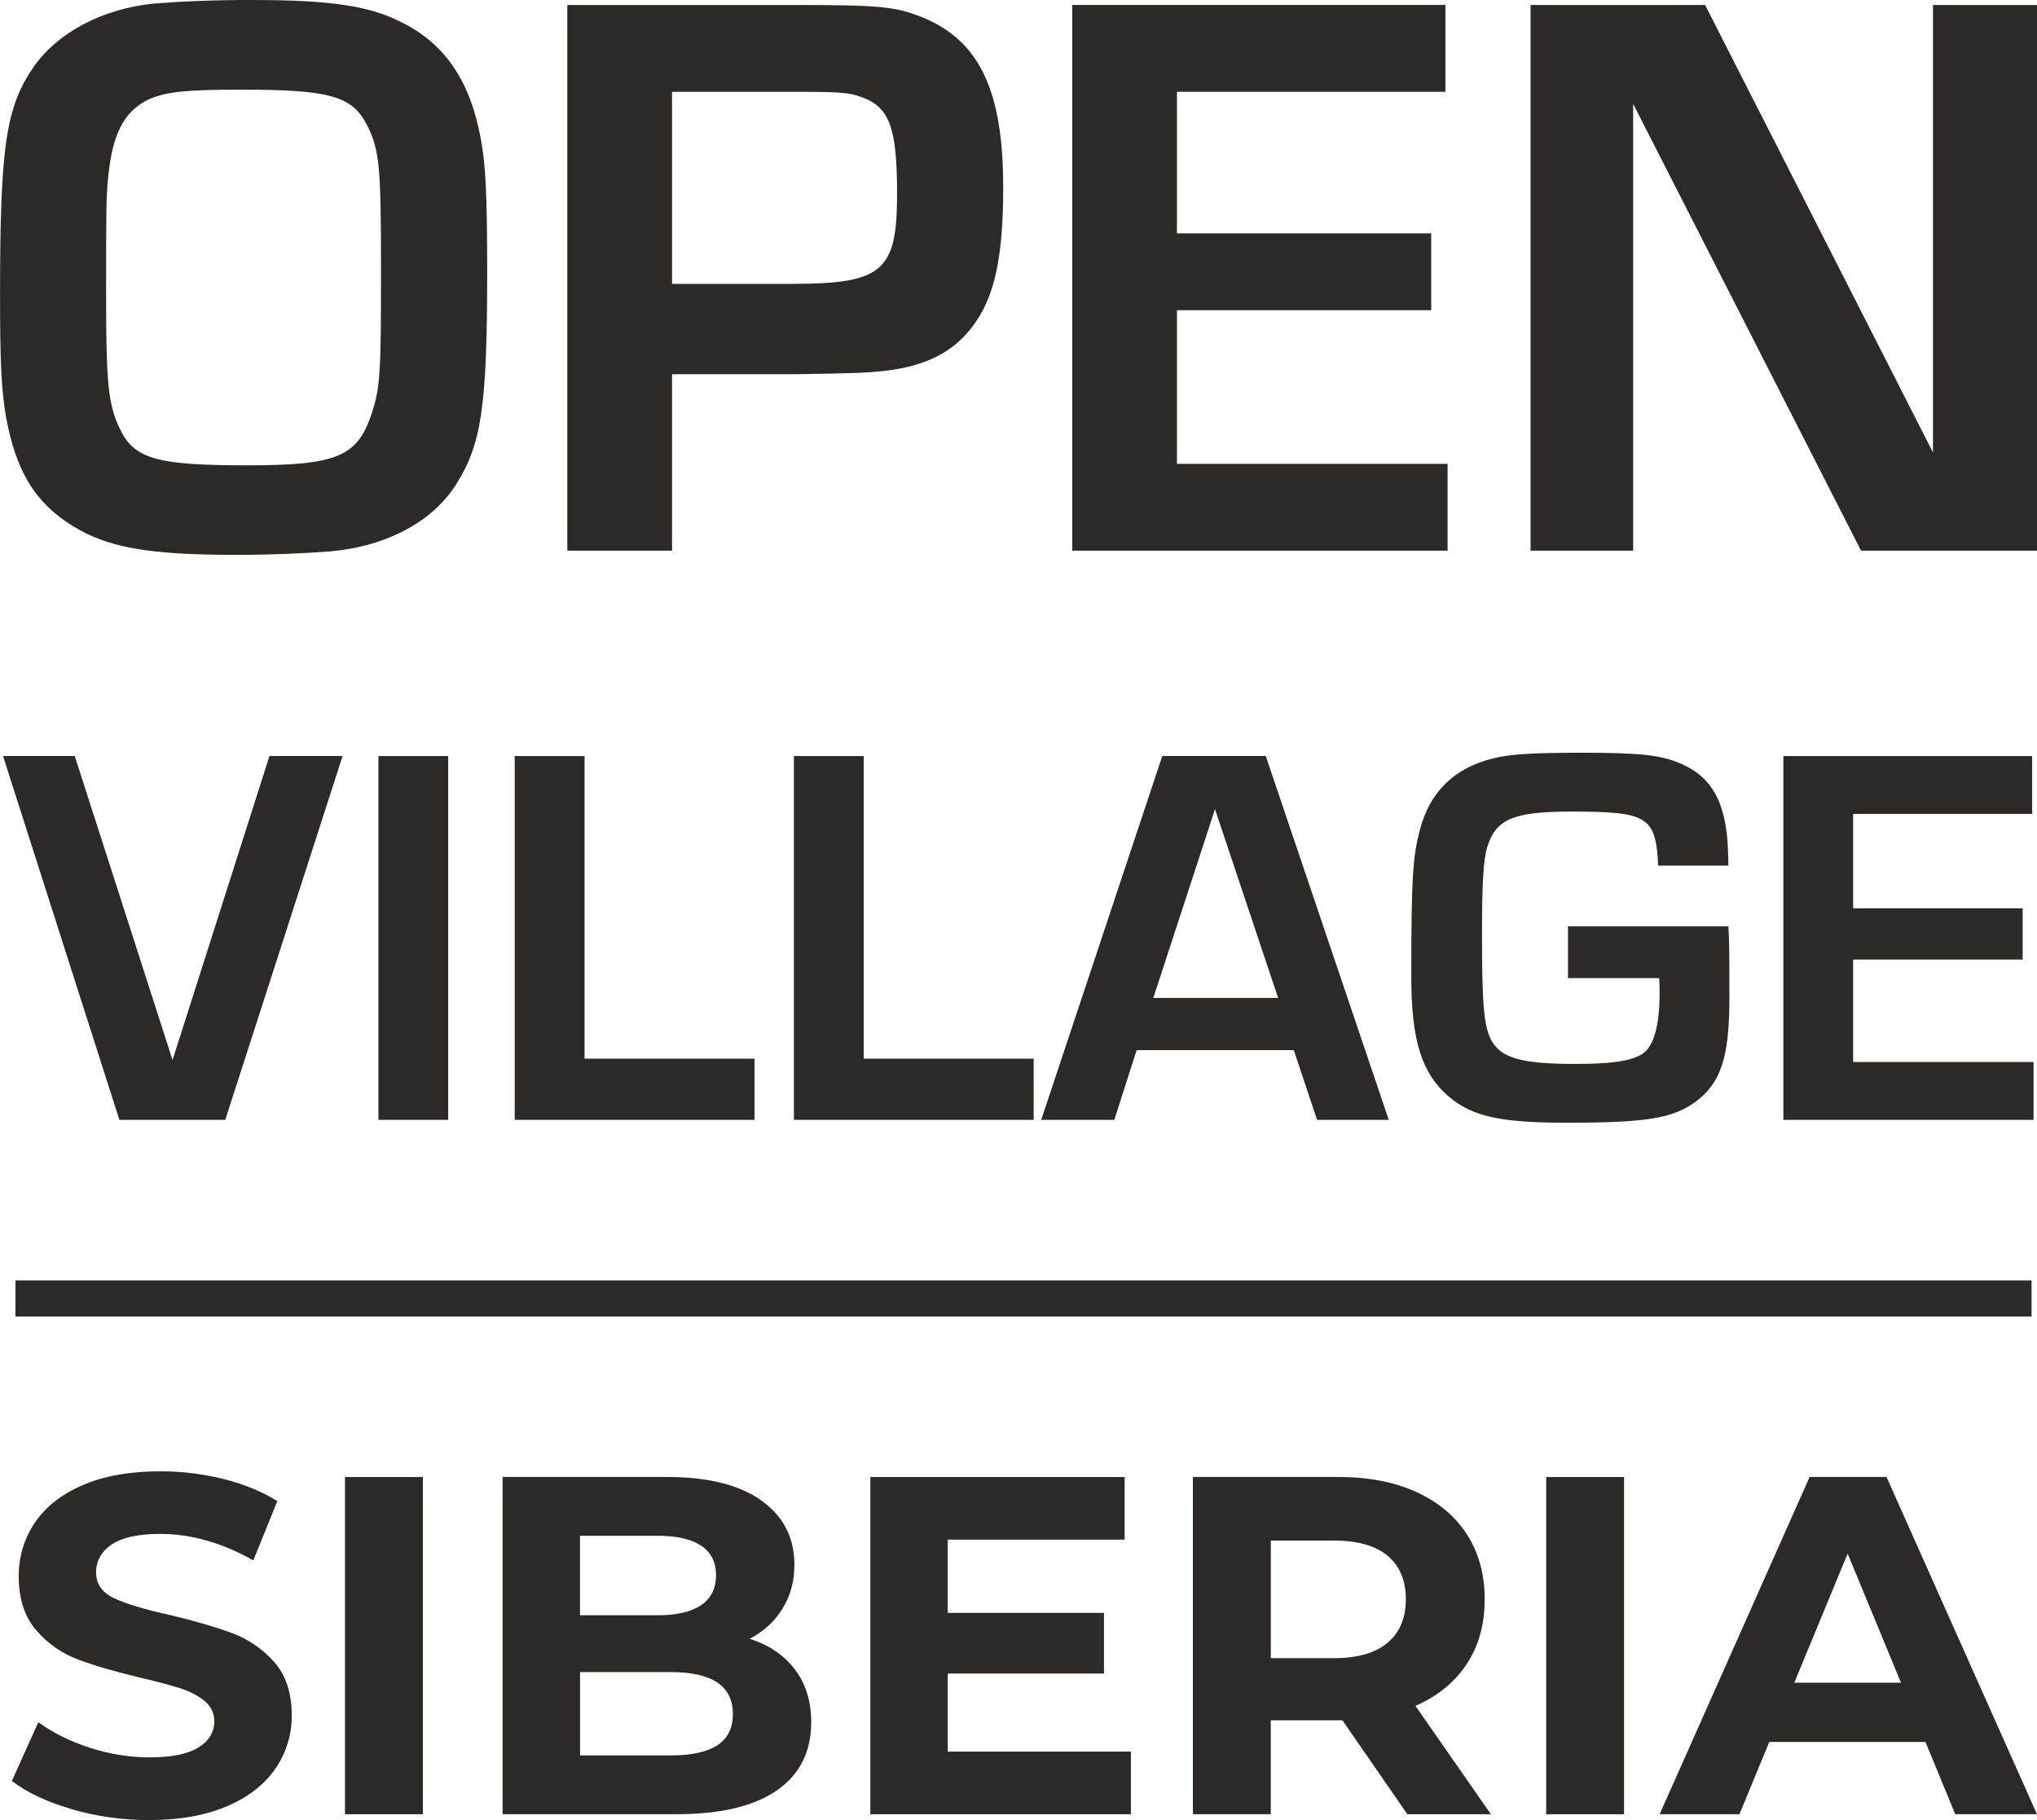
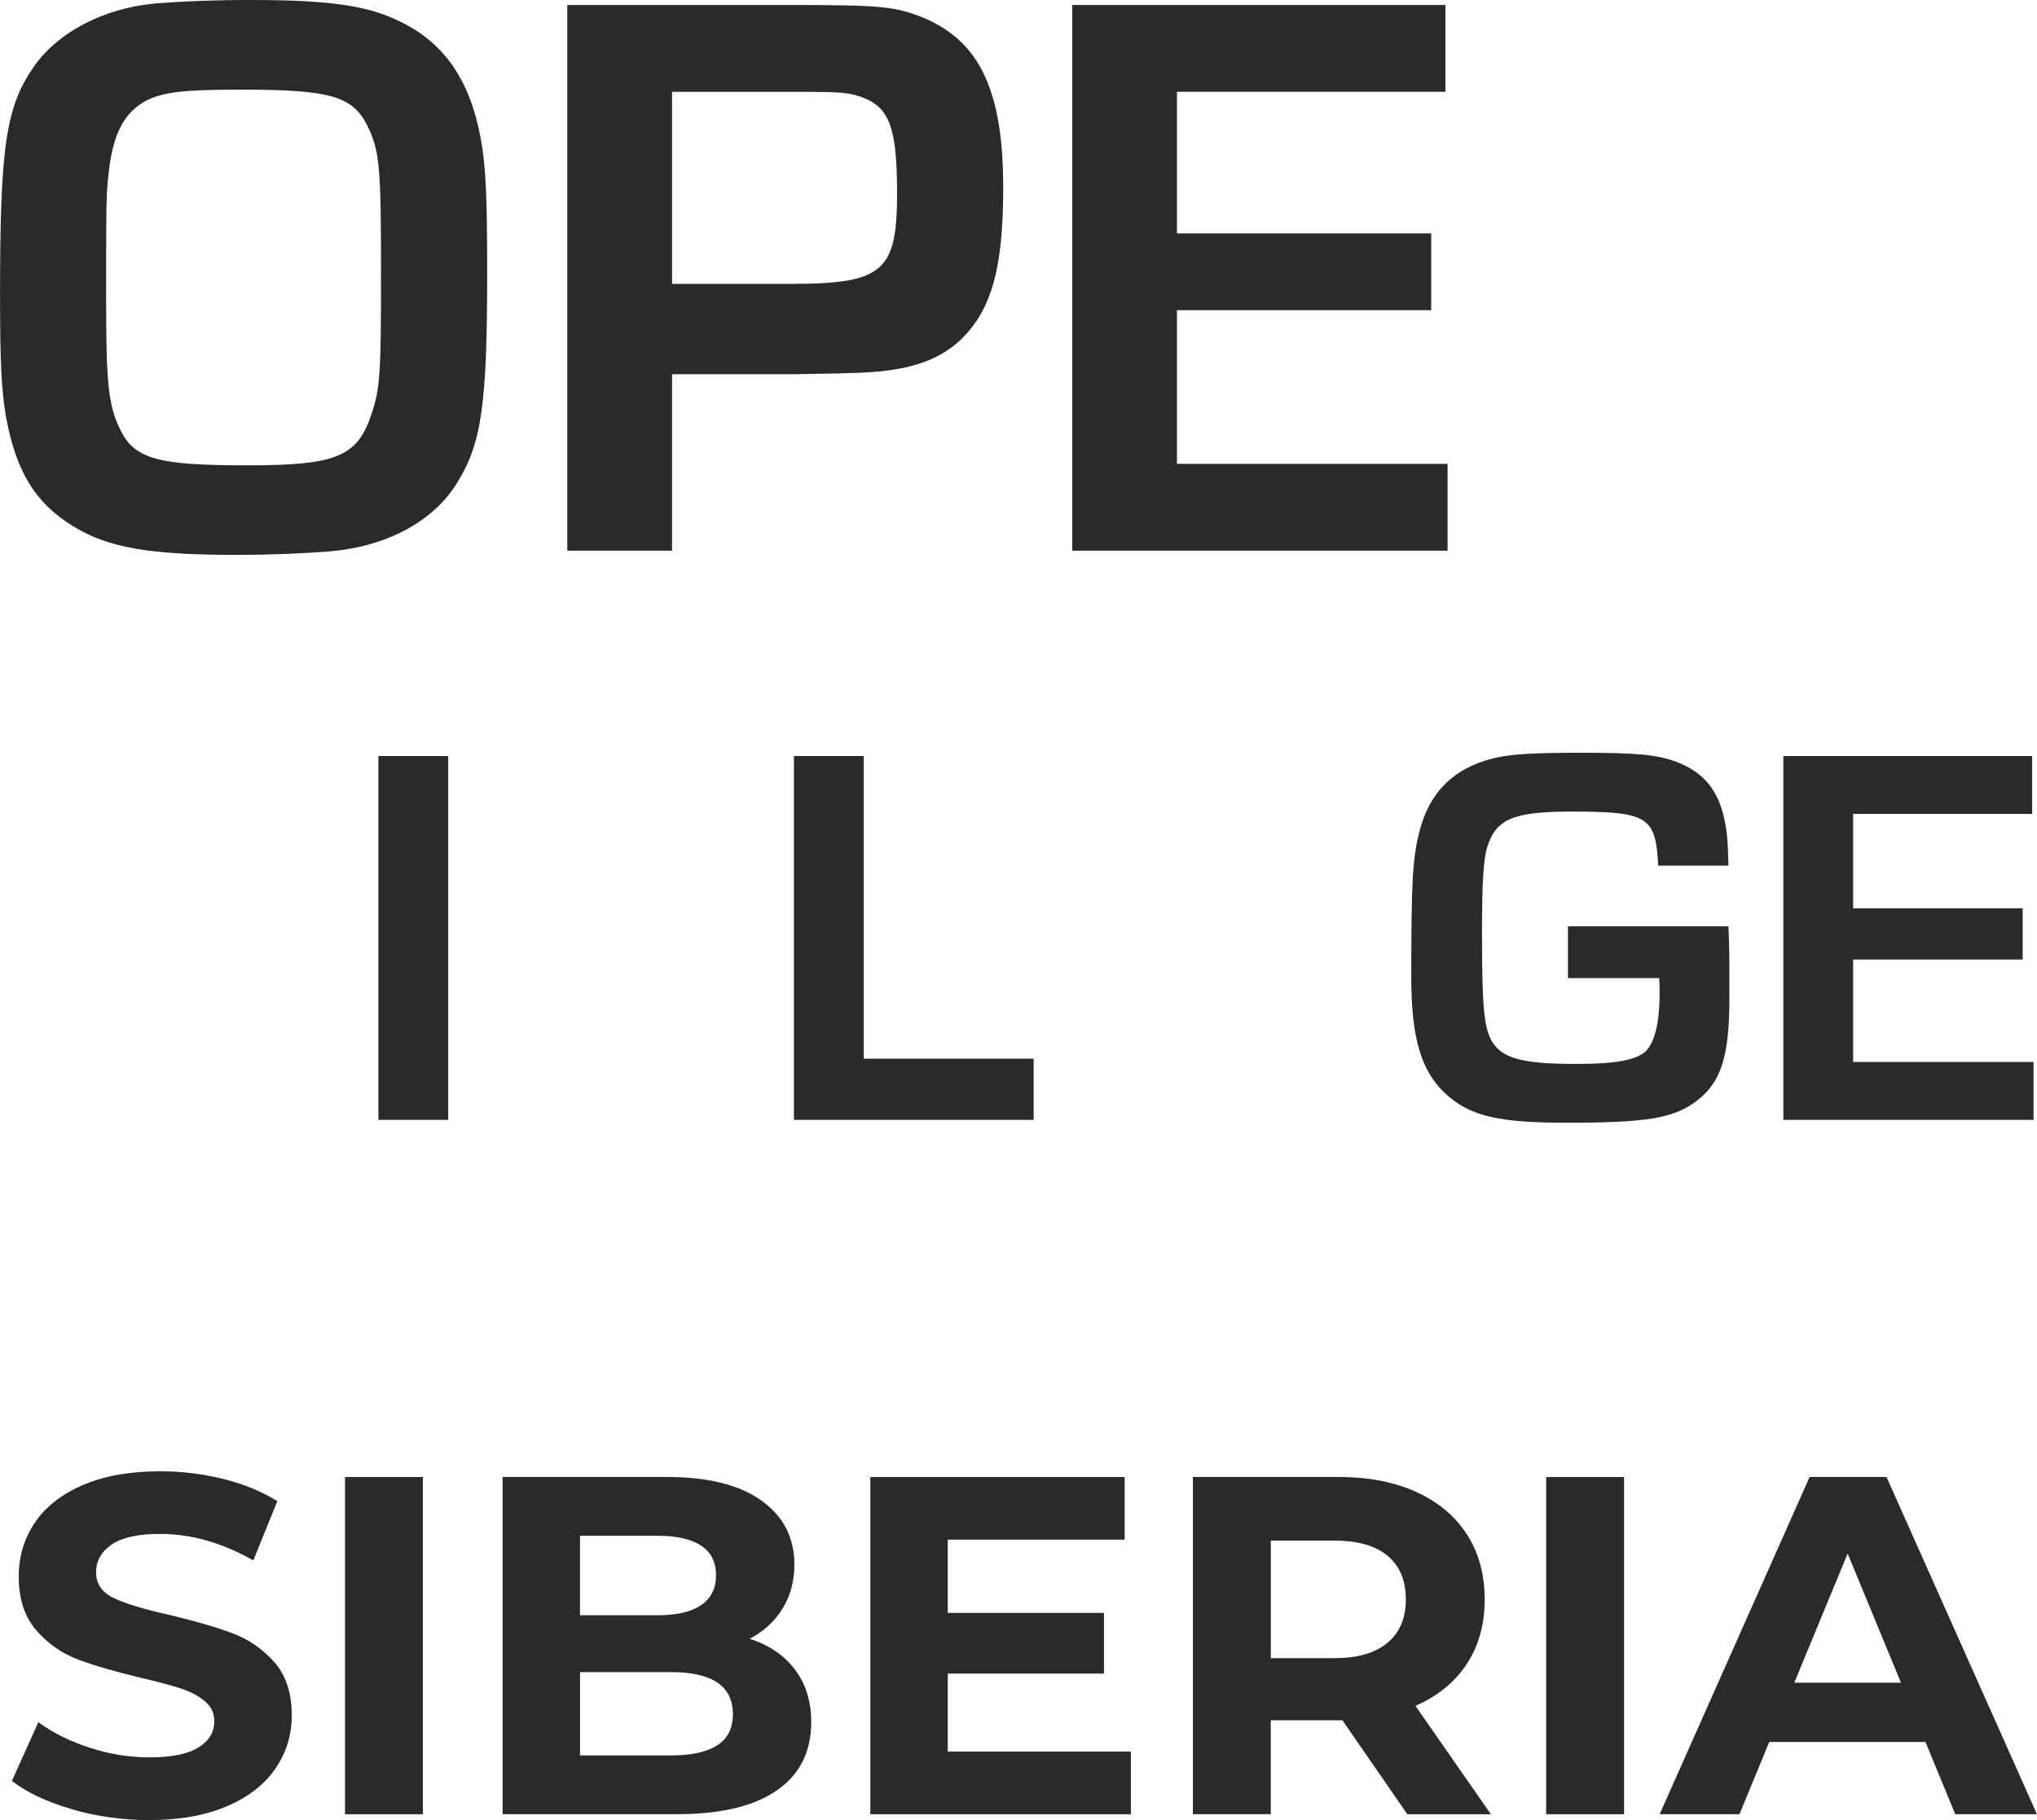
<svg xmlns="http://www.w3.org/2000/svg" xml:space="preserve" width="79.468mm" height="71.012mm" version="1.1" style="shape-rendering:geometricPrecision; text-rendering:geometricPrecision; image-rendering:optimizeQuality; fill-rule:evenodd; clip-rule:evenodd" viewBox="0 0 426.53 381.14">
  <defs>
    <style type="text/css"> .fil0 {fill:#2B2A29} </style>
  </defs>
  <g id="Слой_x0020_1">
    <g id="_3076339870928">
      <path class="fil0" d="M15.02 378.87c-5.2,-1.51 -9.38,-3.48 -12.53,-5.9l5.54 -12.31c3.02,2.22 6.61,4 10.77,5.35 4.16,1.35 8.32,2.02 12.48,2.02 4.63,0 8.05,-0.69 10.27,-2.07 2.22,-1.38 3.32,-3.21 3.32,-5.5 0,-1.68 -0.65,-3.08 -1.96,-4.18 -1.31,-1.11 -2.99,-2 -5.03,-2.67 -2.05,-0.67 -4.82,-1.41 -8.3,-2.22 -5.37,-1.28 -9.76,-2.56 -13.18,-3.83 -3.42,-1.28 -6.36,-3.33 -8.81,-6.15 -2.45,-2.82 -3.67,-6.59 -3.67,-11.3 0,-4.1 1.11,-7.82 3.32,-11.15 2.21,-3.33 5.55,-5.97 10.02,-7.92 4.46,-1.95 9.91,-2.92 16.35,-2.92 4.5,0 8.89,0.54 13.19,1.61 4.29,1.08 8.05,2.62 11.27,4.64l-5.03 12.41c-6.51,-3.7 -13.02,-5.55 -19.53,-5.55 -4.56,0 -7.94,0.74 -10.12,2.22 -2.18,1.48 -3.27,3.43 -3.27,5.85 0,2.42 1.26,4.22 3.78,5.4 2.51,1.18 6.36,2.34 11.52,3.48 5.37,1.28 9.76,2.56 13.19,3.83 3.42,1.28 6.36,3.3 8.81,6.05 2.45,2.76 3.67,6.49 3.67,11.2 0,4.04 -1.12,7.72 -3.37,11.05 -2.25,3.33 -5.62,5.97 -10.12,7.92 -4.5,1.95 -9.96,2.93 -16.41,2.93 -5.57,0 -10.96,-0.76 -16.16,-2.27z" />
      <polygon class="fil0" points="72.24,309.32 88.55,309.32 88.55,379.94 72.24,379.94 " />
      <path class="fil0" d="M150.19 365.51c2.18,-1.41 3.27,-3.6 3.27,-6.56 0,-5.85 -4.33,-8.78 -12.98,-8.78l-19.02 0 0 17.45 19.02 0c4.29,0 7.53,-0.71 9.71,-2.12zm-28.74 -43.88l0 16.64 16.2 0c4.03,0 7.08,-0.71 9.16,-2.12 2.08,-1.41 3.12,-3.5 3.12,-6.26 0,-2.76 -1.04,-4.83 -3.12,-6.2 -2.08,-1.38 -5.13,-2.07 -9.16,-2.07l-16.2 0zm44.99 27.99c2.28,2.99 3.42,6.68 3.42,11.05 0,6.19 -2.4,10.95 -7.19,14.27 -4.8,3.33 -11.79,4.99 -20.99,4.99l-36.44 0 0 -70.62 34.42 0c8.59,0 15.18,1.65 19.78,4.94 4.6,3.3 6.9,7.77 6.9,13.42 0,3.43 -0.82,6.49 -2.47,9.18 -1.65,2.69 -3.94,4.81 -6.9,6.35 4.03,1.28 7.18,3.41 9.46,6.41z" />
      <polygon class="fil0" points="236.8,366.82 236.8,379.94 182.24,379.94 182.24,309.32 235.49,309.32 235.49,322.43 198.45,322.43 198.45,337.77 231.16,337.77 231.16,350.48 198.45,350.48 198.45,366.82 " />
      <path class="fil0" d="M290.55 325.81c-2.55,-2.12 -6.27,-3.18 -11.17,-3.18l-13.28 0 0 24.62 13.28 0c4.9,0 8.62,-1.08 11.17,-3.23 2.55,-2.15 3.82,-5.18 3.82,-9.08 0,-3.97 -1.28,-7.01 -3.82,-9.13zm4.13 54.12l-13.59 -19.67 -0.81 0 -14.19 0 0 19.67 -16.31 0 0 -70.62 30.5 0c6.24,0 11.66,1.04 16.25,3.13 4.6,2.09 8.14,5.04 10.62,8.88 2.48,3.83 3.73,8.37 3.73,13.62 0,5.25 -1.26,9.77 -3.78,13.57 -2.52,3.8 -6.09,6.71 -10.72,8.73l15.8 22.7 -17.51 0z" />
      <polygon class="fil0" points="323.76,309.32 340.06,309.32 340.06,379.94 323.76,379.94 " />
      <path class="fil0" d="M398.05 352.39l-11.17 -27.04 -11.17 27.04 22.35 0zm5.13 12.41l-32.71 0 -6.24 15.13 -16.71 0 31.4 -70.62 16.1 0 31.5 70.62 -17.11 0 -6.24 -15.13z" />
      <path class="fil0" d="M50.41 18.77c-11.63,0 -15.96,0.45 -19.69,2.24 -4.77,2.53 -7.16,7 -8.05,15.94 -0.45,3.87 -0.45,7.6 -0.45,25.63 0,17.43 0.45,22.2 2.83,27.12 2.98,6.41 7.75,7.75 26.69,7.75 18.79,0 23.12,-1.79 26.1,-10.88 1.79,-5.51 1.94,-8.49 1.94,-29.8 0,-21.9 -0.3,-25.18 -2.83,-30.4 -3.13,-6.26 -7.75,-7.6 -26.54,-7.6zm2.54 -18.77c15.96,0 24.16,1.19 30.72,4.47 9.39,4.47 14.76,12.37 17,24.58 1.04,5.51 1.34,11.92 1.34,28.01 0,28.01 -1.19,35.91 -6.42,44.25 -4.92,7.9 -14.61,13.11 -26.39,14.15 -5.67,0.45 -12.38,0.74 -19.83,0.74 -18.04,0 -26.7,-1.49 -34,-5.96 -8.05,-4.92 -12.08,-11.62 -14.17,-23.24 -0.9,-5.51 -1.19,-11.03 -1.19,-25.18 0,-31.14 1.19,-39.48 7.16,-47.98 5.07,-7.15 14.46,-12.07 25.2,-13.11 5.67,-0.45 12.53,-0.74 20.58,-0.74z" />
      <path class="fil0" d="M140.71 59.45l24.76 0c19.39,0 22.37,-2.53 22.37,-18.92 0,-14.01 -1.64,-18.18 -7.61,-20.26 -2.53,-0.89 -4.47,-1.04 -12.67,-1.04l-26.84 0 0 40.23zm-21.92 55.87l0 -114.28 46.23 0c19.69,0 22.37,0.3 28.34,2.68 11.78,4.92 16.7,15.35 16.7,35.46 0,13.41 -1.49,21.16 -4.92,26.97 -4.92,8.05 -12.23,11.47 -25.35,11.92 -4.18,0.15 -4.47,0.15 -13.57,0.3l-25.5 0 0 36.95 -21.92 0z" />
      <polygon class="fil0" points="246.44,19.22 246.44,48.87 299.68,48.87 299.68,64.96 246.44,64.96 246.44,97.14 303.11,97.14 303.11,115.32 224.52,115.32 224.52,1.04 302.66,1.04 302.66,19.22 " />
-       <polygon class="fil0" points="426.53,1.04 426.53,115.32 389.69,115.32 341.97,21.75 341.97,115.32 320.49,115.32 320.49,1.04 357.03,1.04 404.75,94.76 404.75,1.04 " />
-       <polygon class="fil0" points="56.42,158.33 71.73,158.33 47.17,234.52 25,234.52 0.64,158.33 15.65,158.33 36.13,222 " />
      <polygon class="fil0" points="93.85,234.52 79.24,234.52 79.24,158.33 93.85,158.33 " />
-       <polygon class="fil0" points="122.4,158.33 122.4,221.71 157.99,221.71 157.99,234.52 107.78,234.52 107.78,158.33 " />
      <polygon class="fil0" points="180.85,158.33 180.85,221.71 216.44,221.71 216.44,234.52 166.24,234.52 166.24,158.33 " />
-       <path class="fil0" d="M267.63 208.99l-13.22 -39.53 -12.92 39.53 26.15 0zm3.28 10.93l-32.91 0 -4.67 14.6 -15.31 0 25.35 -76.19 21.67 0 25.75 76.19 -15.01 0 -4.87 -14.6z" />
      <path class="fil0" d="M328.31 194l33.61 0c0.2,4.17 0.2,6.16 0.2,14.9 0,12.62 -1.79,17.98 -7.25,21.95 -4.77,3.38 -10.34,4.27 -26.85,4.27 -13.82,0 -19.68,-1.29 -24.66,-5.47 -5.66,-4.86 -7.85,-11.72 -7.85,-25.13 0,-20.47 0.3,-25.03 1.79,-30.69 2.09,-8.05 7.26,-13.01 15.31,-15 3.38,-0.89 8.55,-1.19 18.29,-1.19 11.83,0 16.11,0.4 20.08,1.89 6.07,2.28 9.15,6.36 10.34,13.31 0.4,2.38 0.49,3.77 0.6,8.44l-14.71 0c-0.5,-10.33 -2.19,-11.32 -18.3,-11.32 -12.03,0 -15.71,1.59 -17.5,7.45 -0.8,2.58 -1.09,7.45 -1.09,18.08 0,15.2 0.4,19.47 1.99,22.45 2.09,3.67 6.36,4.87 17.69,4.87 8.35,0 12.63,-0.8 14.62,-2.68 1.89,-1.89 2.89,-6.06 2.89,-12.12 0,-0.7 0,-1.79 -0.1,-3.18l-19.09 0 0 -10.83z" />
      <polygon class="fil0" points="388.03,170.45 388.03,190.22 423.53,190.22 423.53,200.94 388.03,200.94 388.03,222.4 425.81,222.4 425.81,234.52 373.42,234.52 373.42,158.33 425.51,158.33 425.51,170.45 " />
-       <polygon class="fil0" points="425.39,275.7 3.23,275.7 3.23,268.14 425.39,268.14 " />
    </g>
  </g>
</svg>